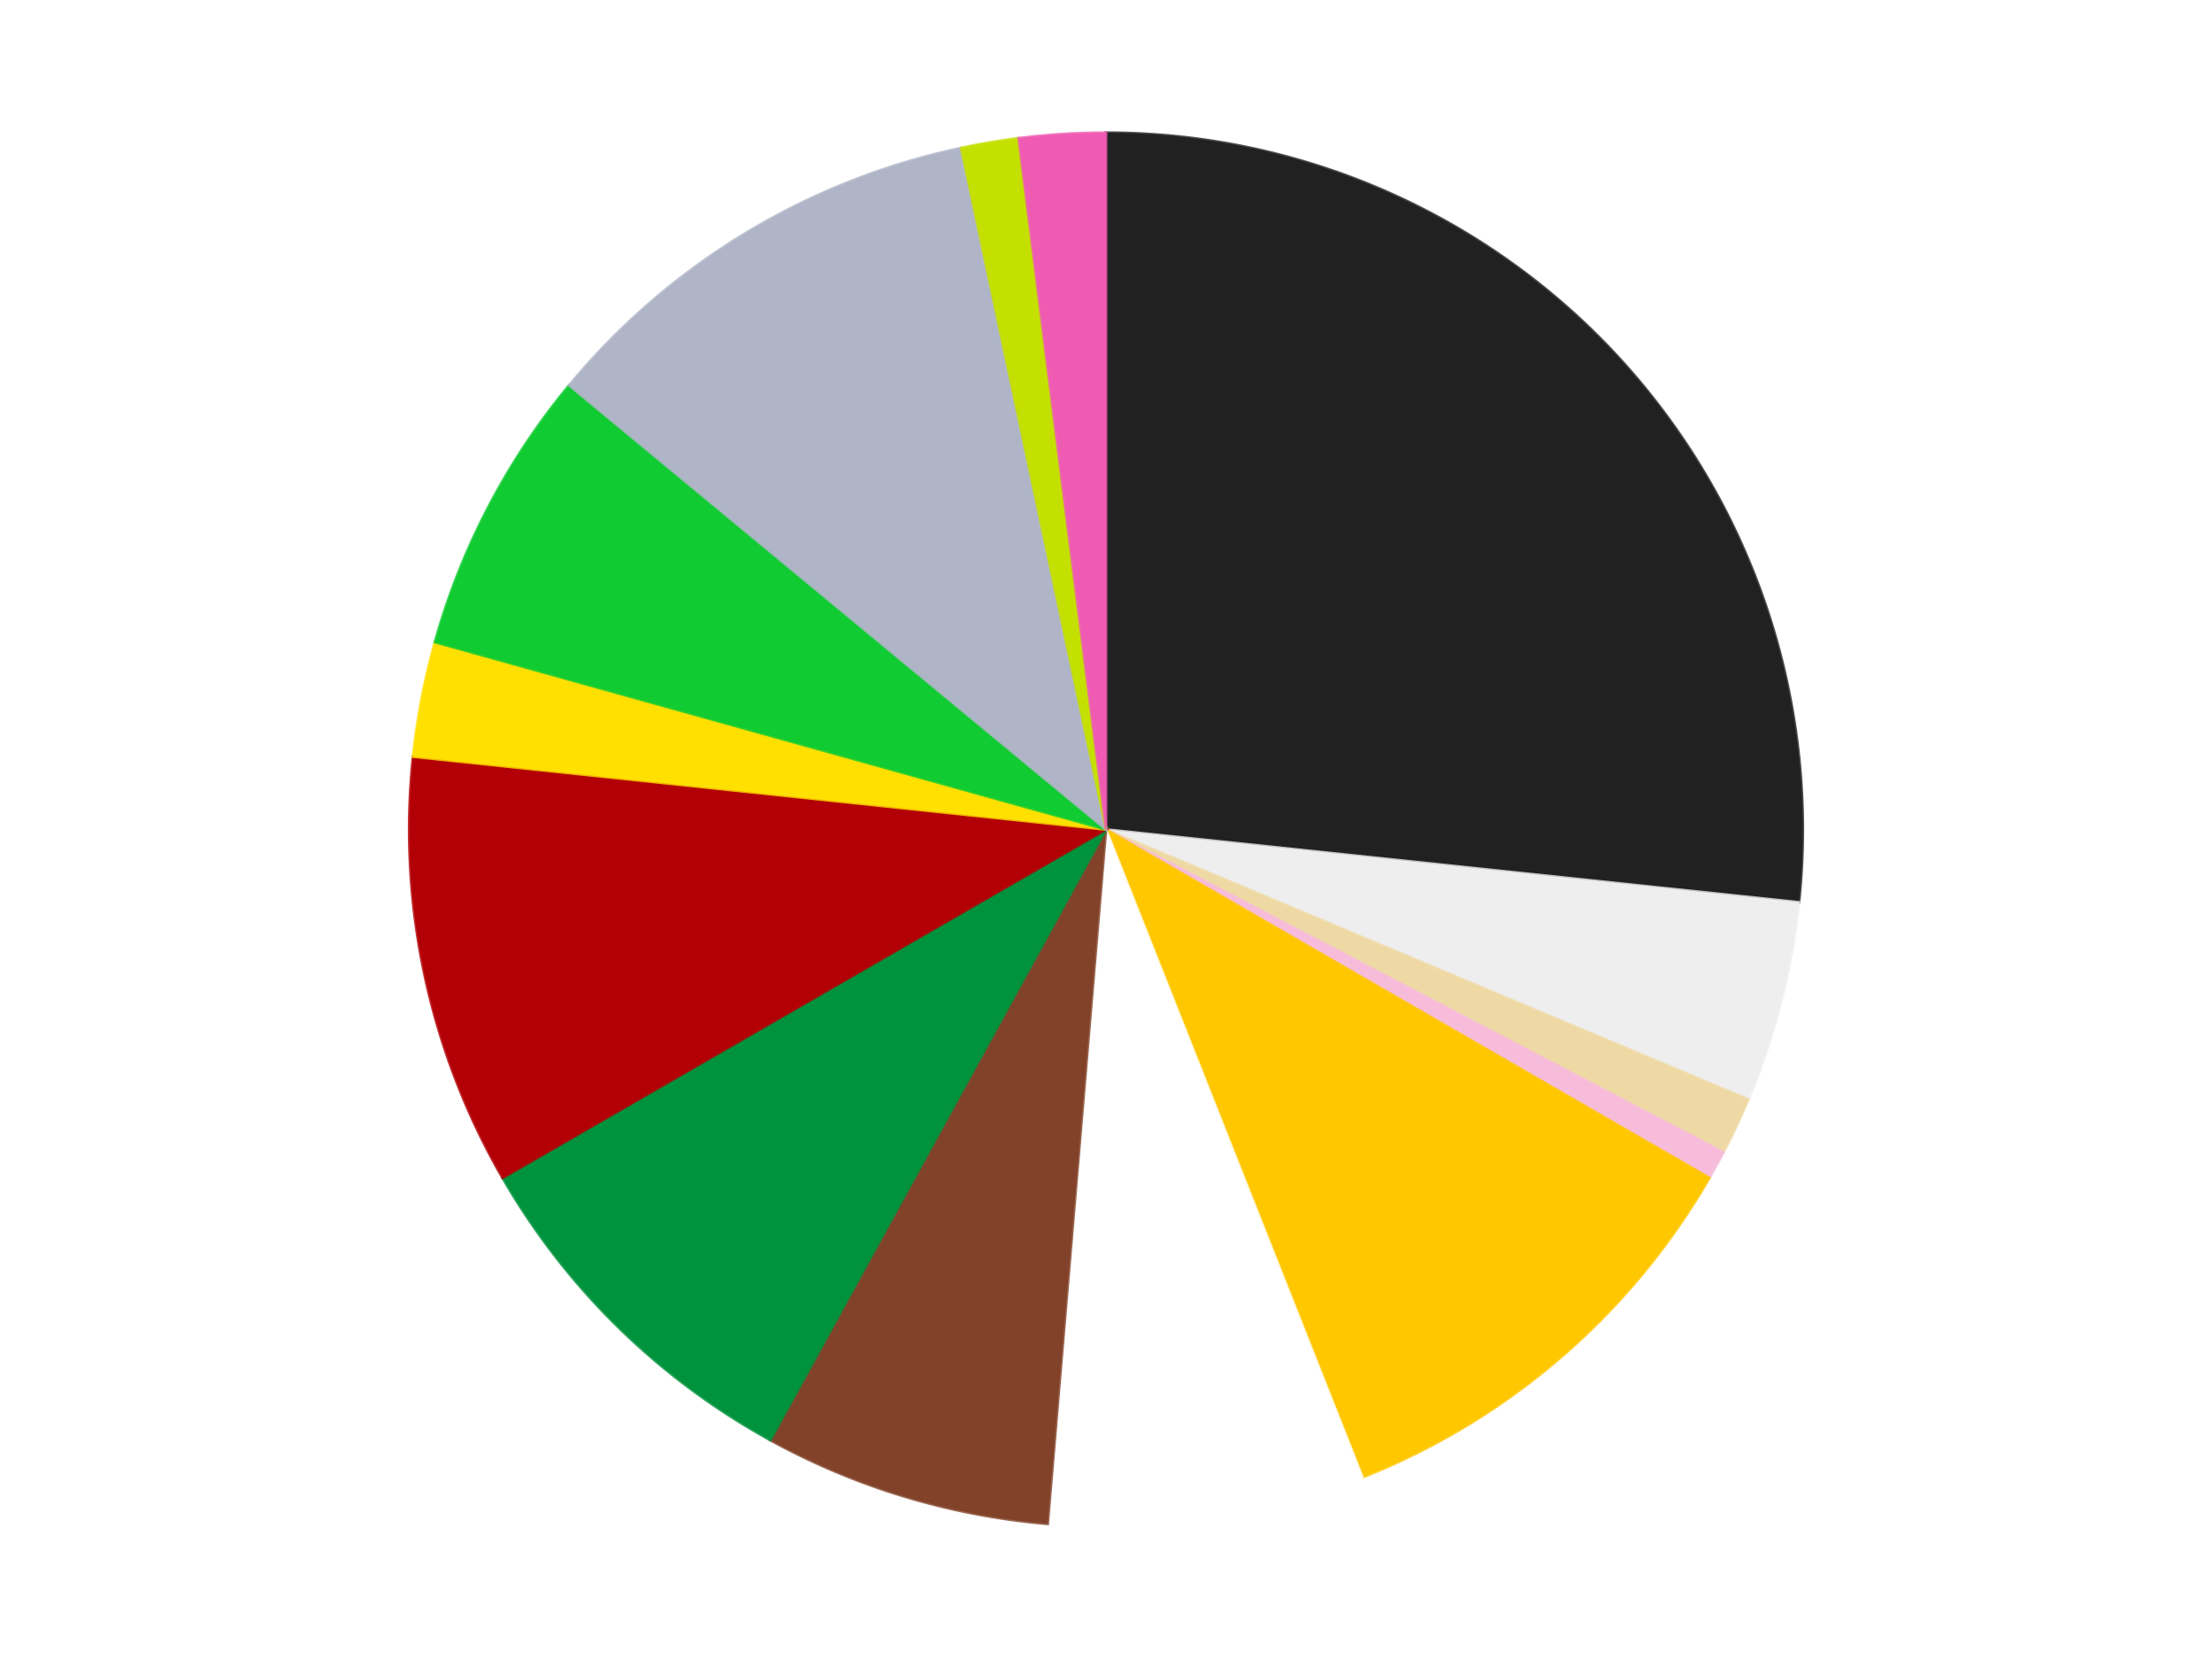
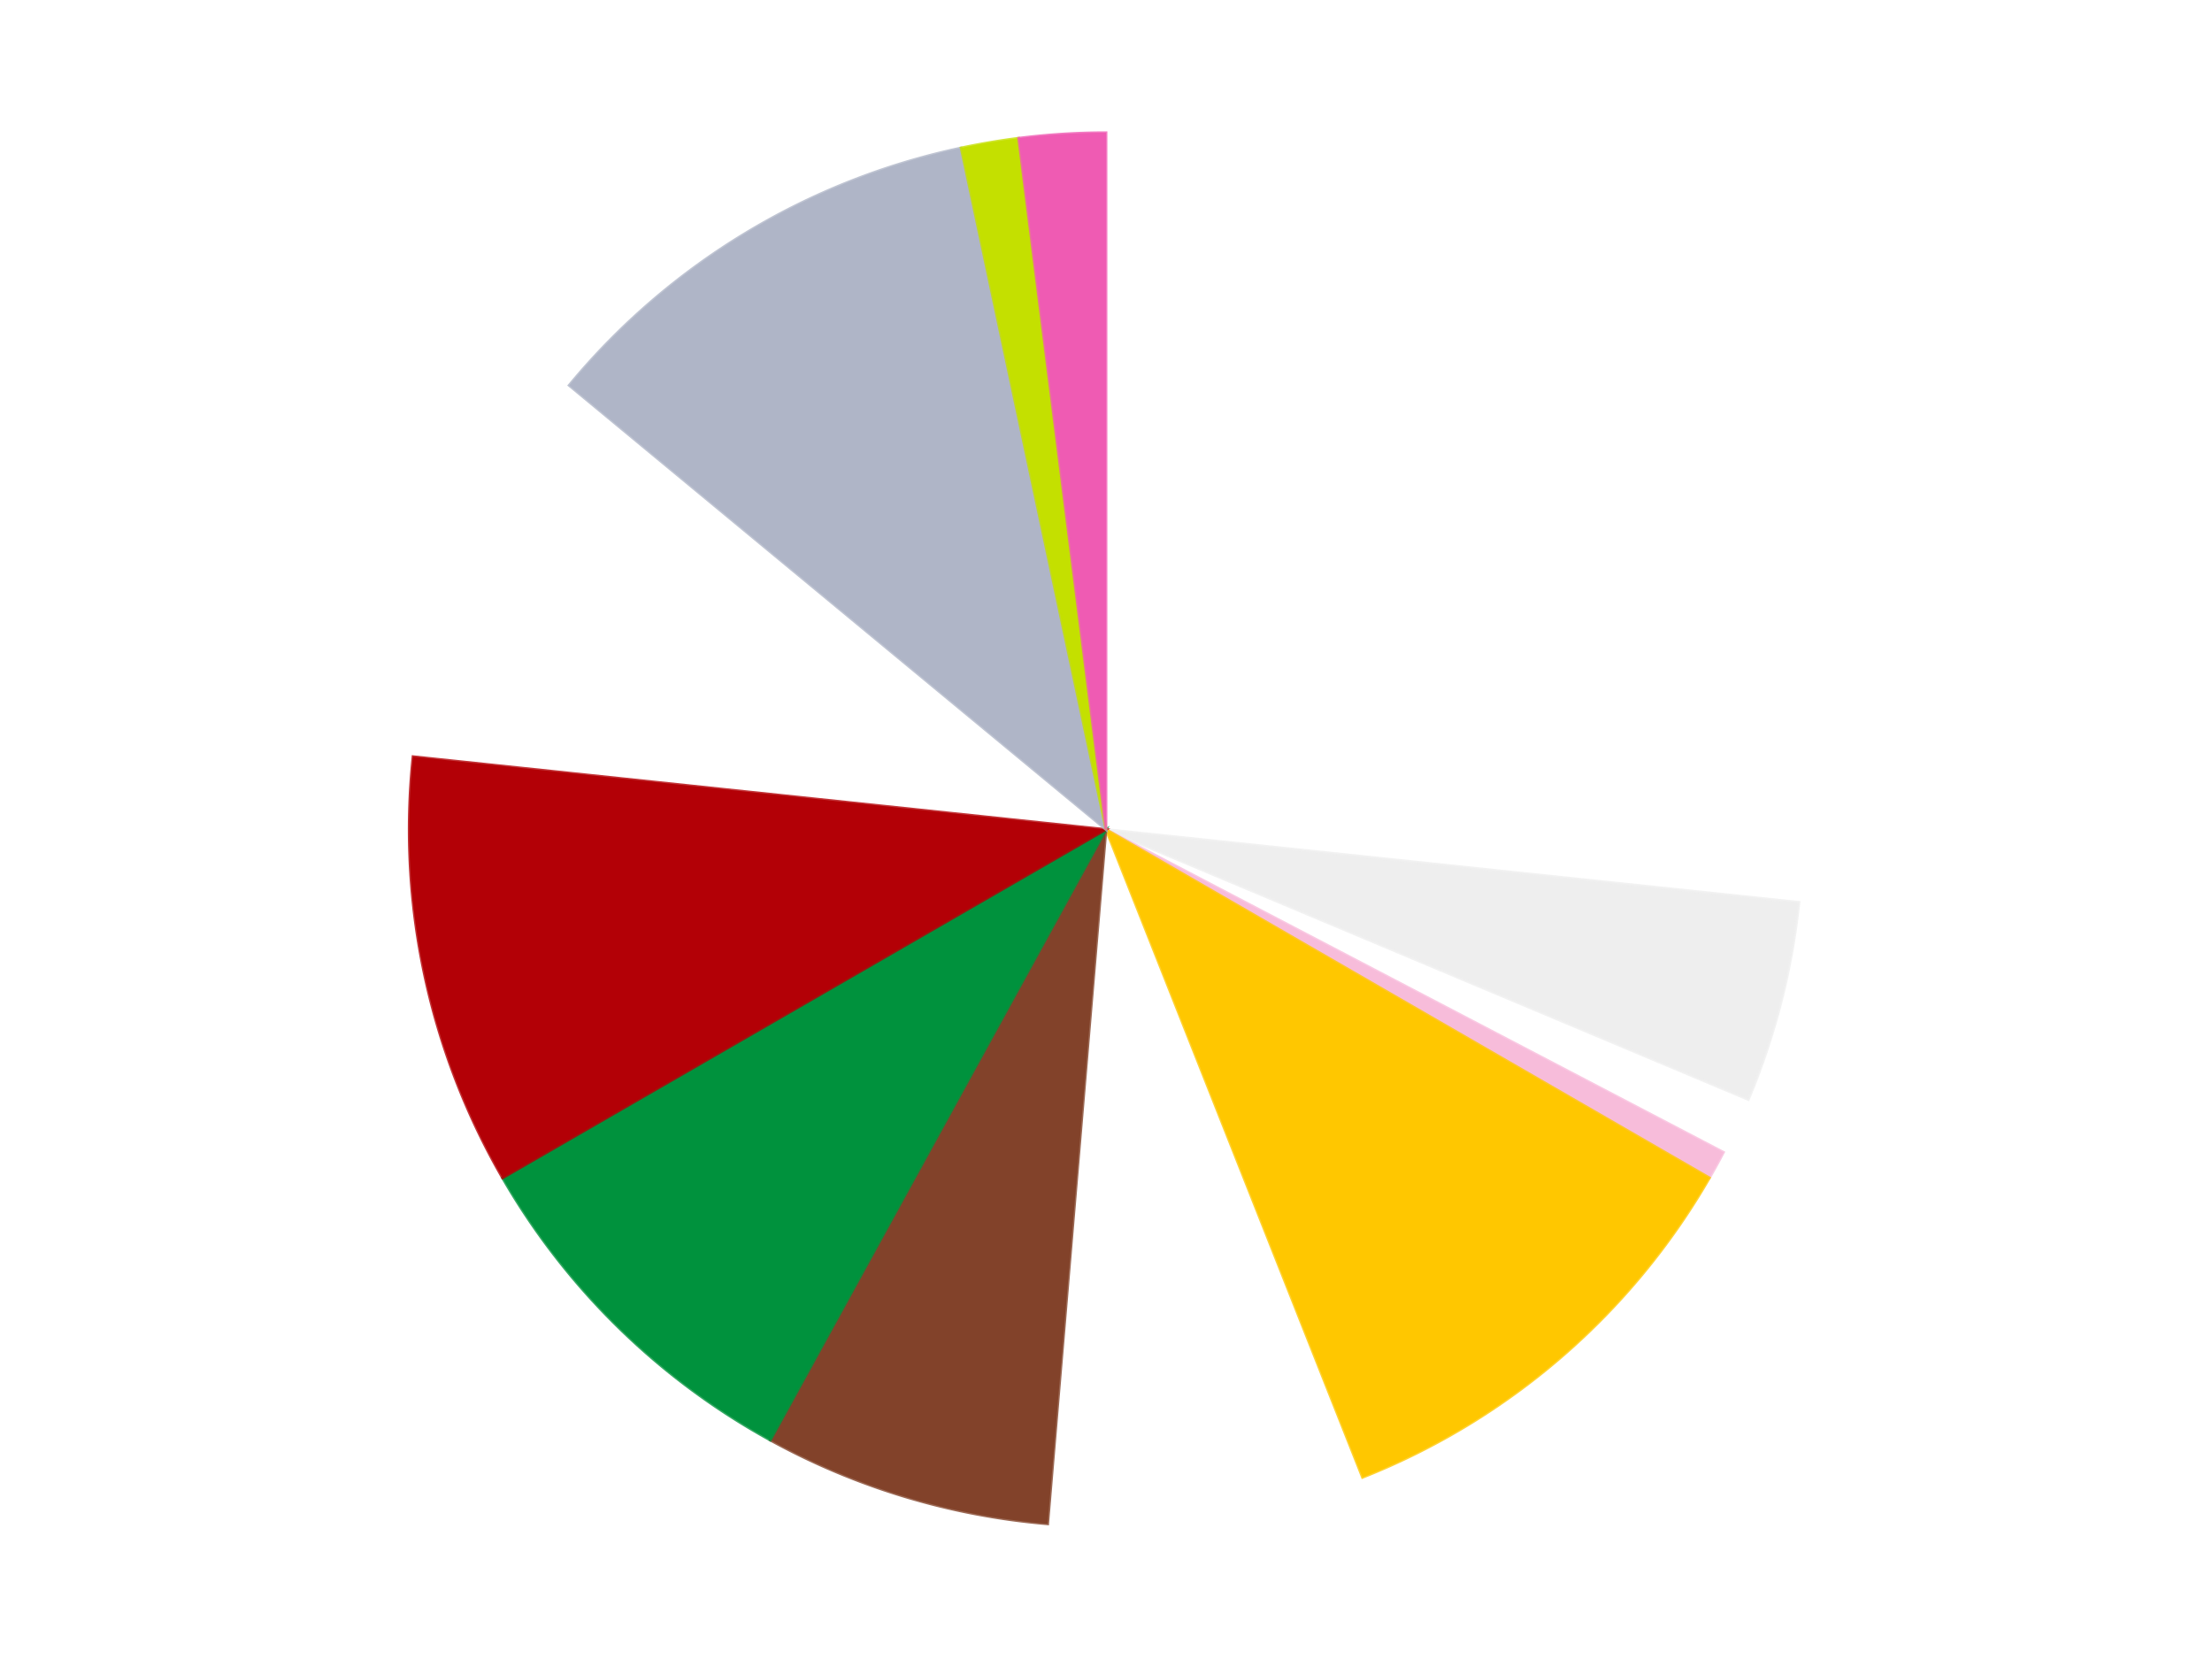
<svg xmlns="http://www.w3.org/2000/svg" xmlns:xlink="http://www.w3.org/1999/xlink" id="chart-54853493-801c-473e-81ab-ec28ec448a37" class="pygal-chart" viewBox="0 0 800 600">
  <defs>
    <style type="text/css">#chart-54853493-801c-473e-81ab-ec28ec448a37{-webkit-user-select:none;-webkit-font-smoothing:antialiased;font-family:Consolas,"Liberation Mono",Menlo,Courier,monospace}#chart-54853493-801c-473e-81ab-ec28ec448a37 .title{font-family:Consolas,"Liberation Mono",Menlo,Courier,monospace;font-size:16px}#chart-54853493-801c-473e-81ab-ec28ec448a37 .legends .legend text{font-family:Consolas,"Liberation Mono",Menlo,Courier,monospace;font-size:14px}#chart-54853493-801c-473e-81ab-ec28ec448a37 .axis text{font-family:Consolas,"Liberation Mono",Menlo,Courier,monospace;font-size:10px}#chart-54853493-801c-473e-81ab-ec28ec448a37 .axis text.major{font-family:Consolas,"Liberation Mono",Menlo,Courier,monospace;font-size:10px}#chart-54853493-801c-473e-81ab-ec28ec448a37 .text-overlay text.value{font-family:Consolas,"Liberation Mono",Menlo,Courier,monospace;font-size:16px}#chart-54853493-801c-473e-81ab-ec28ec448a37 .text-overlay text.label{font-family:Consolas,"Liberation Mono",Menlo,Courier,monospace;font-size:10px}#chart-54853493-801c-473e-81ab-ec28ec448a37 .tooltip{font-family:Consolas,"Liberation Mono",Menlo,Courier,monospace;font-size:14px}#chart-54853493-801c-473e-81ab-ec28ec448a37 text.no_data{font-family:Consolas,"Liberation Mono",Menlo,Courier,monospace;font-size:64px}
#chart-54853493-801c-473e-81ab-ec28ec448a37{background-color:transparent}#chart-54853493-801c-473e-81ab-ec28ec448a37 path,#chart-54853493-801c-473e-81ab-ec28ec448a37 line,#chart-54853493-801c-473e-81ab-ec28ec448a37 rect,#chart-54853493-801c-473e-81ab-ec28ec448a37 circle{-webkit-transition:150ms;-moz-transition:150ms;transition:150ms}#chart-54853493-801c-473e-81ab-ec28ec448a37 .graph &gt; .background{fill:transparent}#chart-54853493-801c-473e-81ab-ec28ec448a37 .plot &gt; .background{fill:transparent}#chart-54853493-801c-473e-81ab-ec28ec448a37 .graph{fill:rgba(0,0,0,.87)}#chart-54853493-801c-473e-81ab-ec28ec448a37 text.no_data{fill:rgba(0,0,0,1)}#chart-54853493-801c-473e-81ab-ec28ec448a37 .title{fill:rgba(0,0,0,1)}#chart-54853493-801c-473e-81ab-ec28ec448a37 .legends .legend text{fill:rgba(0,0,0,.87)}#chart-54853493-801c-473e-81ab-ec28ec448a37 .legends .legend:hover text{fill:rgba(0,0,0,1)}#chart-54853493-801c-473e-81ab-ec28ec448a37 .axis .line{stroke:rgba(0,0,0,1)}#chart-54853493-801c-473e-81ab-ec28ec448a37 .axis .guide.line{stroke:rgba(0,0,0,.54)}#chart-54853493-801c-473e-81ab-ec28ec448a37 .axis .major.line{stroke:rgba(0,0,0,.87)}#chart-54853493-801c-473e-81ab-ec28ec448a37 .axis text.major{fill:rgba(0,0,0,1)}#chart-54853493-801c-473e-81ab-ec28ec448a37 .axis.y .guides:hover .guide.line,#chart-54853493-801c-473e-81ab-ec28ec448a37 .line-graph .axis.x .guides:hover .guide.line,#chart-54853493-801c-473e-81ab-ec28ec448a37 .stackedline-graph .axis.x .guides:hover .guide.line,#chart-54853493-801c-473e-81ab-ec28ec448a37 .xy-graph .axis.x .guides:hover .guide.line{stroke:rgba(0,0,0,1)}#chart-54853493-801c-473e-81ab-ec28ec448a37 .axis .guides:hover text{fill:rgba(0,0,0,1)}#chart-54853493-801c-473e-81ab-ec28ec448a37 .reactive{fill-opacity:1.0;stroke-opacity:.8;stroke-width:1}#chart-54853493-801c-473e-81ab-ec28ec448a37 .ci{stroke:rgba(0,0,0,.87)}#chart-54853493-801c-473e-81ab-ec28ec448a37 .reactive.active,#chart-54853493-801c-473e-81ab-ec28ec448a37 .active .reactive{fill-opacity:0.6;stroke-opacity:.9;stroke-width:4}#chart-54853493-801c-473e-81ab-ec28ec448a37 .ci .reactive.active{stroke-width:1.5}#chart-54853493-801c-473e-81ab-ec28ec448a37 .series text{fill:rgba(0,0,0,1)}#chart-54853493-801c-473e-81ab-ec28ec448a37 .tooltip rect{fill:transparent;stroke:rgba(0,0,0,1);-webkit-transition:opacity 150ms;-moz-transition:opacity 150ms;transition:opacity 150ms}#chart-54853493-801c-473e-81ab-ec28ec448a37 .tooltip .label{fill:rgba(0,0,0,.87)}#chart-54853493-801c-473e-81ab-ec28ec448a37 .tooltip .label{fill:rgba(0,0,0,.87)}#chart-54853493-801c-473e-81ab-ec28ec448a37 .tooltip .legend{font-size:.8em;fill:rgba(0,0,0,.54)}#chart-54853493-801c-473e-81ab-ec28ec448a37 .tooltip .x_label{font-size:.6em;fill:rgba(0,0,0,1)}#chart-54853493-801c-473e-81ab-ec28ec448a37 .tooltip .xlink{font-size:.5em;text-decoration:underline}#chart-54853493-801c-473e-81ab-ec28ec448a37 .tooltip .value{font-size:1.5em}#chart-54853493-801c-473e-81ab-ec28ec448a37 .bound{font-size:.5em}#chart-54853493-801c-473e-81ab-ec28ec448a37 .max-value{font-size:.75em;fill:rgba(0,0,0,.54)}#chart-54853493-801c-473e-81ab-ec28ec448a37 .map-element{fill:transparent;stroke:rgba(0,0,0,.54) !important}#chart-54853493-801c-473e-81ab-ec28ec448a37 .map-element .reactive{fill-opacity:inherit;stroke-opacity:inherit}#chart-54853493-801c-473e-81ab-ec28ec448a37 .color-0,#chart-54853493-801c-473e-81ab-ec28ec448a37 .color-0 a:visited{stroke:#F44336;fill:#F44336}#chart-54853493-801c-473e-81ab-ec28ec448a37 .color-1,#chart-54853493-801c-473e-81ab-ec28ec448a37 .color-1 a:visited{stroke:#3F51B5;fill:#3F51B5}#chart-54853493-801c-473e-81ab-ec28ec448a37 .color-2,#chart-54853493-801c-473e-81ab-ec28ec448a37 .color-2 a:visited{stroke:#009688;fill:#009688}#chart-54853493-801c-473e-81ab-ec28ec448a37 .color-3,#chart-54853493-801c-473e-81ab-ec28ec448a37 .color-3 a:visited{stroke:#FFC107;fill:#FFC107}#chart-54853493-801c-473e-81ab-ec28ec448a37 .color-4,#chart-54853493-801c-473e-81ab-ec28ec448a37 .color-4 a:visited{stroke:#FF5722;fill:#FF5722}#chart-54853493-801c-473e-81ab-ec28ec448a37 .color-5,#chart-54853493-801c-473e-81ab-ec28ec448a37 .color-5 a:visited{stroke:#9C27B0;fill:#9C27B0}#chart-54853493-801c-473e-81ab-ec28ec448a37 .color-6,#chart-54853493-801c-473e-81ab-ec28ec448a37 .color-6 a:visited{stroke:#03A9F4;fill:#03A9F4}#chart-54853493-801c-473e-81ab-ec28ec448a37 .color-7,#chart-54853493-801c-473e-81ab-ec28ec448a37 .color-7 a:visited{stroke:#8BC34A;fill:#8BC34A}#chart-54853493-801c-473e-81ab-ec28ec448a37 .color-8,#chart-54853493-801c-473e-81ab-ec28ec448a37 .color-8 a:visited{stroke:#FF9800;fill:#FF9800}#chart-54853493-801c-473e-81ab-ec28ec448a37 .color-9,#chart-54853493-801c-473e-81ab-ec28ec448a37 .color-9 a:visited{stroke:#E91E63;fill:#E91E63}#chart-54853493-801c-473e-81ab-ec28ec448a37 .color-10,#chart-54853493-801c-473e-81ab-ec28ec448a37 .color-10 a:visited{stroke:#2196F3;fill:#2196F3}#chart-54853493-801c-473e-81ab-ec28ec448a37 .color-11,#chart-54853493-801c-473e-81ab-ec28ec448a37 .color-11 a:visited{stroke:#4CAF50;fill:#4CAF50}#chart-54853493-801c-473e-81ab-ec28ec448a37 .color-12,#chart-54853493-801c-473e-81ab-ec28ec448a37 .color-12 a:visited{stroke:#FFEB3B;fill:#FFEB3B}#chart-54853493-801c-473e-81ab-ec28ec448a37 .color-13,#chart-54853493-801c-473e-81ab-ec28ec448a37 .color-13 a:visited{stroke:#673AB7;fill:#673AB7}#chart-54853493-801c-473e-81ab-ec28ec448a37 .text-overlay .color-0 text{fill:black}#chart-54853493-801c-473e-81ab-ec28ec448a37 .text-overlay .color-1 text{fill:black}#chart-54853493-801c-473e-81ab-ec28ec448a37 .text-overlay .color-2 text{fill:black}#chart-54853493-801c-473e-81ab-ec28ec448a37 .text-overlay .color-3 text{fill:black}#chart-54853493-801c-473e-81ab-ec28ec448a37 .text-overlay .color-4 text{fill:black}#chart-54853493-801c-473e-81ab-ec28ec448a37 .text-overlay .color-5 text{fill:black}#chart-54853493-801c-473e-81ab-ec28ec448a37 .text-overlay .color-6 text{fill:black}#chart-54853493-801c-473e-81ab-ec28ec448a37 .text-overlay .color-7 text{fill:black}#chart-54853493-801c-473e-81ab-ec28ec448a37 .text-overlay .color-8 text{fill:black}#chart-54853493-801c-473e-81ab-ec28ec448a37 .text-overlay .color-9 text{fill:black}#chart-54853493-801c-473e-81ab-ec28ec448a37 .text-overlay .color-10 text{fill:black}#chart-54853493-801c-473e-81ab-ec28ec448a37 .text-overlay .color-11 text{fill:black}#chart-54853493-801c-473e-81ab-ec28ec448a37 .text-overlay .color-12 text{fill:black}#chart-54853493-801c-473e-81ab-ec28ec448a37 .text-overlay .color-13 text{fill:black}
#chart-54853493-801c-473e-81ab-ec28ec448a37 text.no_data{text-anchor:middle}#chart-54853493-801c-473e-81ab-ec28ec448a37 .guide.line{fill:none}#chart-54853493-801c-473e-81ab-ec28ec448a37 .centered{text-anchor:middle}#chart-54853493-801c-473e-81ab-ec28ec448a37 .title{text-anchor:middle}#chart-54853493-801c-473e-81ab-ec28ec448a37 .legends .legend text{fill-opacity:1}#chart-54853493-801c-473e-81ab-ec28ec448a37 .axis.x text{text-anchor:middle}#chart-54853493-801c-473e-81ab-ec28ec448a37 .axis.x:not(.web) text[transform]{text-anchor:start}#chart-54853493-801c-473e-81ab-ec28ec448a37 .axis.x:not(.web) text[transform].backwards{text-anchor:end}#chart-54853493-801c-473e-81ab-ec28ec448a37 .axis.y text{text-anchor:end}#chart-54853493-801c-473e-81ab-ec28ec448a37 .axis.y text[transform].backwards{text-anchor:start}#chart-54853493-801c-473e-81ab-ec28ec448a37 .axis.y2 text{text-anchor:start}#chart-54853493-801c-473e-81ab-ec28ec448a37 .axis.y2 text[transform].backwards{text-anchor:end}#chart-54853493-801c-473e-81ab-ec28ec448a37 .axis .guide.line{stroke-dasharray:4,4;stroke:black}#chart-54853493-801c-473e-81ab-ec28ec448a37 .axis .major.guide.line{stroke-dasharray:6,6;stroke:black}#chart-54853493-801c-473e-81ab-ec28ec448a37 .horizontal .axis.y .guide.line,#chart-54853493-801c-473e-81ab-ec28ec448a37 .horizontal .axis.y2 .guide.line,#chart-54853493-801c-473e-81ab-ec28ec448a37 .vertical .axis.x .guide.line{opacity:0}#chart-54853493-801c-473e-81ab-ec28ec448a37 .horizontal .axis.always_show .guide.line,#chart-54853493-801c-473e-81ab-ec28ec448a37 .vertical .axis.always_show .guide.line{opacity:1 !important}#chart-54853493-801c-473e-81ab-ec28ec448a37 .axis.y .guides:hover .guide.line,#chart-54853493-801c-473e-81ab-ec28ec448a37 .axis.y2 .guides:hover .guide.line,#chart-54853493-801c-473e-81ab-ec28ec448a37 .axis.x .guides:hover .guide.line{opacity:1}#chart-54853493-801c-473e-81ab-ec28ec448a37 .axis .guides:hover text{opacity:1}#chart-54853493-801c-473e-81ab-ec28ec448a37 .nofill{fill:none}#chart-54853493-801c-473e-81ab-ec28ec448a37 .subtle-fill{fill-opacity:.2}#chart-54853493-801c-473e-81ab-ec28ec448a37 .dot{stroke-width:1px;fill-opacity:1;stroke-opacity:1}#chart-54853493-801c-473e-81ab-ec28ec448a37 .dot.active{stroke-width:5px}#chart-54853493-801c-473e-81ab-ec28ec448a37 .dot.negative{fill:transparent}#chart-54853493-801c-473e-81ab-ec28ec448a37 text,#chart-54853493-801c-473e-81ab-ec28ec448a37 tspan{stroke:none !important}#chart-54853493-801c-473e-81ab-ec28ec448a37 .series text.active{opacity:1}#chart-54853493-801c-473e-81ab-ec28ec448a37 .tooltip rect{fill-opacity:.95;stroke-width:.5}#chart-54853493-801c-473e-81ab-ec28ec448a37 .tooltip text{fill-opacity:1}#chart-54853493-801c-473e-81ab-ec28ec448a37 .showable{visibility:hidden}#chart-54853493-801c-473e-81ab-ec28ec448a37 .showable.shown{visibility:visible}#chart-54853493-801c-473e-81ab-ec28ec448a37 .gauge-background{fill:rgba(229,229,229,1);stroke:none}#chart-54853493-801c-473e-81ab-ec28ec448a37 .bg-lines{stroke:transparent;stroke-width:2px}</style>
    <script type="text/javascript">window.pygal = window.pygal || {};window.pygal.config = window.pygal.config || {};window.pygal.config['54853493-801c-473e-81ab-ec28ec448a37'] = {"allow_interruptions": false, "box_mode": "extremes", "classes": ["pygal-chart"], "css": ["file://style.css", "file://graph.css"], "defs": [], "disable_xml_declaration": false, "dots_size": 2.5, "dynamic_print_values": false, "explicit_size": false, "fill": false, "force_uri_protocol": "https", "formatter": null, "half_pie": false, "height": 600, "include_x_axis": false, "inner_radius": 0, "interpolate": null, "interpolation_parameters": {}, "interpolation_precision": 250, "inverse_y_axis": false, "js": ["//kozea.github.io/pygal.js/2.0.x/pygal-tooltips.min.js"], "legend_at_bottom": false, "legend_at_bottom_columns": null, "legend_box_size": 12, "logarithmic": false, "margin": 20, "margin_bottom": null, "margin_left": null, "margin_right": null, "margin_top": null, "max_scale": 16, "min_scale": 4, "missing_value_fill_truncation": "x", "no_data_text": "No data", "no_prefix": false, "order_min": null, "pretty_print": false, "print_labels": false, "print_values": false, "print_values_position": "center", "print_zeroes": true, "range": null, "rounded_bars": null, "secondary_range": null, "show_dots": true, "show_legend": false, "show_minor_x_labels": true, "show_minor_y_labels": true, "show_only_major_dots": false, "show_x_guides": false, "show_x_labels": true, "show_y_guides": true, "show_y_labels": true, "spacing": 10, "stack_from_top": false, "strict": false, "stroke": true, "stroke_style": null, "style": {"background": "transparent", "ci_colors": [], "colors": ["#F44336", "#3F51B5", "#009688", "#FFC107", "#FF5722", "#9C27B0", "#03A9F4", "#8BC34A", "#FF9800", "#E91E63", "#2196F3", "#4CAF50", "#FFEB3B", "#673AB7", "#00BCD4", "#CDDC39", "#9E9E9E", "#607D8B"], "dot_opacity": "1", "font_family": "Consolas, \"Liberation Mono\", Menlo, Courier, monospace", "foreground": "rgba(0, 0, 0, .87)", "foreground_strong": "rgba(0, 0, 0, 1)", "foreground_subtle": "rgba(0, 0, 0, .54)", "guide_stroke_color": "black", "guide_stroke_dasharray": "4,4", "label_font_family": "Consolas, \"Liberation Mono\", Menlo, Courier, monospace", "label_font_size": 10, "legend_font_family": "Consolas, \"Liberation Mono\", Menlo, Courier, monospace", "legend_font_size": 14, "major_guide_stroke_color": "black", "major_guide_stroke_dasharray": "6,6", "major_label_font_family": "Consolas, \"Liberation Mono\", Menlo, Courier, monospace", "major_label_font_size": 10, "no_data_font_family": "Consolas, \"Liberation Mono\", Menlo, Courier, monospace", "no_data_font_size": 64, "opacity": "1.0", "opacity_hover": "0.6", "plot_background": "transparent", "stroke_opacity": ".8", "stroke_opacity_hover": ".9", "stroke_width": "1", "stroke_width_hover": "4", "title_font_family": "Consolas, \"Liberation Mono\", Menlo, Courier, monospace", "title_font_size": 16, "tooltip_font_family": "Consolas, \"Liberation Mono\", Menlo, Courier, monospace", "tooltip_font_size": 14, "transition": "150ms", "value_background": "rgba(229, 229, 229, 1)", "value_colors": [], "value_font_family": "Consolas, \"Liberation Mono\", Menlo, Courier, monospace", "value_font_size": 16, "value_label_font_family": "Consolas, \"Liberation Mono\", Menlo, Courier, monospace", "value_label_font_size": 10}, "title": null, "tooltip_border_radius": 0, "tooltip_fancy_mode": true, "truncate_label": null, "truncate_legend": null, "width": 800, "x_label_rotation": 0, "x_labels": null, "x_labels_major": null, "x_labels_major_count": null, "x_labels_major_every": null, "x_title": null, "xrange": null, "y_label_rotation": 0, "y_labels": null, "y_labels_major": null, "y_labels_major_count": null, "y_labels_major_every": null, "y_title": null, "zero": 0, "legends": ["Black", "Trans-Clear", "Tan", "Bright Pink", "Bright Light Orange", "White", "Reddish Brown", "Green", "Red", "Yellow", "Bright Green", "Light Bluish Gray", "Lime", "Dark Pink"]}</script>
    <script type="text/javascript" xlink:href="https://kozea.github.io/pygal.js/2.0.x/pygal-tooltips.min.js" />
  </defs>
  <title>Pygal</title>
  <g class="graph pie-graph vertical">
    <rect x="0" y="0" width="800" height="600" class="background" />
    <g transform="translate(20, 20)" class="plot">
      <rect x="0" y="0" width="760" height="560" class="background" />
      <g class="series serie-0 color-0">
        <g class="slices">
          <g class="slice" style="fill: #212121; stroke: #212121">
-             <path d="M380 28 A252 252 0 0 1 630.62 306.341 L380 280 A0 0 0 0 0 380 280 z" class="slice reactive tooltip-trigger" />
            <desc class="value">40</desc>
            <desc class="x centered">473.6362480101517</desc>
            <desc class="y centered">195.68954359878387</desc>
          </g>
        </g>
      </g>
      <g class="series serie-1 color-1">
        <g class="slices">
          <g class="slice" style="fill: #EEEEEE; stroke: #EEEEEE">
            <path d="M630.62 306.341 A252 252 0 0 1 612.31 377.654 L380 280 A0 0 0 0 0 380 280 z" class="slice reactive tooltip-trigger" />
            <desc class="value">7</desc>
            <desc class="x centered">502.0414783022075</desc>
            <desc class="y centered">311.3349257827717</desc>
          </g>
        </g>
      </g>
      <g class="series serie-2 color-2">
        <g class="slices">
          <g class="slice" style="fill: #EED9A4; stroke: #EED9A4">
-             <path d="M612.31 377.654 A252 252 0 0 1 603.323 396.751 L380 280 A0 0 0 0 0 380 280 z" class="slice reactive tooltip-trigger" />
            <desc class="value">2</desc>
            <desc class="x centered">494.0082086107185</desc>
            <desc class="y centered">333.6481907371991</desc>
          </g>
        </g>
      </g>
      <g class="series serie-3 color-3">
        <g class="slices">
          <g class="slice" style="fill: #F7BCDA; stroke: #F7BCDA">
            <path d="M603.323 396.751 A252 252 0 0 1 598.238 406 L380 280 A0 0 0 0 0 380 280 z" class="slice reactive tooltip-trigger" />
            <desc class="value">1</desc>
            <desc class="x centered">490.4146416855268</desc>
            <desc class="y centered">340.7009629368161</desc>
          </g>
        </g>
      </g>
      <g class="series serie-4 color-4">
        <g class="slices">
          <g class="slice" style="fill: #FFC700; stroke: #FFC700">
            <path d="M598.238 406 A252 252 0 0 1 472.767 514.304 L380 280 A0 0 0 0 0 380 280 z" class="slice reactive tooltip-trigger" />
            <desc class="value">16</desc>
            <desc class="x centered">462.3309961027533</desc>
            <desc class="y centered">375.3813770121213</desc>
          </g>
        </g>
      </g>
      <g class="series serie-5 color-5">
        <g class="slices">
          <g class="slice" style="fill: #FFFFFF; stroke: #FFFFFF">
-             <path d="M472.767 514.304 A252 252 0 0 1 358.913 531.116 L380 280 A0 0 0 0 0 380 280 z" class="slice reactive tooltip-trigger" />
            <desc class="value">11</desc>
            <desc class="x centered">398.4064615988639</desc>
            <desc class="y centered">404.6483139533365</desc>
          </g>
        </g>
      </g>
      <g class="series serie-6 color-6">
        <g class="slices">
          <g class="slice" style="fill: #82422A; stroke: #82422A">
            <path d="M358.913 531.116 A252 252 0 0 1 258.598 500.829 L380 280 A0 0 0 0 0 380 280 z" class="slice reactive tooltip-trigger" />
            <desc class="value">10</desc>
            <desc class="x centered">343.5819935849966</desc>
            <desc class="y centered">400.62225668904046</desc>
          </g>
        </g>
      </g>
      <g class="series serie-7 color-7">
        <g class="slices">
          <g class="slice" style="fill: #00923D; stroke: #00923D">
            <path d="M258.598 500.829 A252 252 0 0 1 161.762 406 L380 280 A0 0 0 0 0 380 280 z" class="slice reactive tooltip-trigger" />
            <desc class="value">13</desc>
            <desc class="x centered">291.84241909531596</desc>
            <desc class="y centered">370.0235576337332</desc>
          </g>
        </g>
      </g>
      <g class="series serie-8 color-8">
        <g class="slices">
          <g class="slice" style="fill: #B30006; stroke: #B30006">
            <path d="M161.762 406 A252 252 0 0 1 129.38 253.659 L380 280 A0 0 0 0 0 380 280 z" class="slice reactive tooltip-trigger" />
            <desc class="value">15</desc>
            <desc class="x centered">256.75340230754045</desc>
            <desc class="y centered">306.1968730430376</desc>
          </g>
        </g>
      </g>
      <g class="series serie-9 color-9">
        <g class="slices">
          <g class="slice" style="fill: #FFE001; stroke: #FFE001">
-             <path d="M129.38 253.659 A252 252 0 0 1 137.283 212.232 L380 280 A0 0 0 0 0 380 280 z" class="slice reactive tooltip-trigger" />
            <desc class="value">4</desc>
            <desc class="x centered">256.2318064081852</desc>
            <desc class="y centered">256.38995436219864</desc>
          </g>
        </g>
      </g>
      <g class="series serie-10 color-10">
        <g class="slices">
          <g class="slice" style="fill: #10CB31; stroke: #10CB31">
-             <path d="M137.283 212.232 A252 252 0 0 1 185.831 119.369 L380 280 A0 0 0 0 0 380 280 z" class="slice reactive tooltip-trigger" />
            <desc class="value">10</desc>
            <desc class="x centered">268.338349016867</desc>
            <desc class="y centered">221.6246995748973</desc>
          </g>
        </g>
      </g>
      <g class="series serie-11 color-11">
        <g class="slices">
          <g class="slice" style="fill: #AFB5C7; stroke: #AFB5C7">
            <path d="M185.831 119.369 A252 252 0 0 1 327.606 33.507 L380 280 A0 0 0 0 0 380 280 z" class="slice reactive tooltip-trigger" />
            <desc class="value">16</desc>
            <desc class="x centered">314.7285968189856</desc>
            <desc class="y centered">172.22410321977617</desc>
          </g>
        </g>
      </g>
      <g class="series serie-12 color-12">
        <g class="slices">
          <g class="slice" style="fill: #C4E000; stroke: #C4E000">
-             <path d="M327.606 33.507 A252 252 0 0 1 348.416 29.987 L380 280 A0 0 0 0 0 380 280 z" class="slice reactive tooltip-trigger" />
+             <path d="M327.606 33.507 A252 252 0 0 1 348.416 29.987 A0 0 0 0 0 380 280 z" class="slice reactive tooltip-trigger" />
            <desc class="value">2</desc>
            <desc class="x centered">358.98713791377116</desc>
            <desc class="y centered">155.76449932911638</desc>
          </g>
        </g>
      </g>
      <g class="series serie-13 color-13">
        <g class="slices">
          <g class="slice" style="fill: #EF5BB3; stroke: #EF5BB3">
            <path d="M348.416 29.987 A252 252 0 0 1 380 28 L380 280 A0 0 0 0 0 380 280 z" class="slice reactive tooltip-trigger" />
            <desc class="value">3</desc>
            <desc class="x centered">372.08839453930653</desc>
            <desc class="y centered">154.24863221803778</desc>
          </g>
        </g>
      </g>
    </g>
    <g class="titles" />
    <g transform="translate(20, 20)" class="plot overlay">
      <g class="series serie-0 color-0" />
      <g class="series serie-1 color-1" />
      <g class="series serie-2 color-2" />
      <g class="series serie-3 color-3" />
      <g class="series serie-4 color-4" />
      <g class="series serie-5 color-5" />
      <g class="series serie-6 color-6" />
      <g class="series serie-7 color-7" />
      <g class="series serie-8 color-8" />
      <g class="series serie-9 color-9" />
      <g class="series serie-10 color-10" />
      <g class="series serie-11 color-11" />
      <g class="series serie-12 color-12" />
      <g class="series serie-13 color-13" />
    </g>
    <g transform="translate(20, 20)" class="plot text-overlay">
      <g class="series serie-0 color-0" />
      <g class="series serie-1 color-1" />
      <g class="series serie-2 color-2" />
      <g class="series serie-3 color-3" />
      <g class="series serie-4 color-4" />
      <g class="series serie-5 color-5" />
      <g class="series serie-6 color-6" />
      <g class="series serie-7 color-7" />
      <g class="series serie-8 color-8" />
      <g class="series serie-9 color-9" />
      <g class="series serie-10 color-10" />
      <g class="series serie-11 color-11" />
      <g class="series serie-12 color-12" />
      <g class="series serie-13 color-13" />
    </g>
    <g transform="translate(20, 20)" class="plot tooltip-overlay">
      <g transform="translate(0 0)" style="opacity: 0" class="tooltip">
        <rect rx="0" ry="0" width="0" height="0" class="tooltip-box" />
        <g class="text" />
      </g>
    </g>
  </g>
</svg>